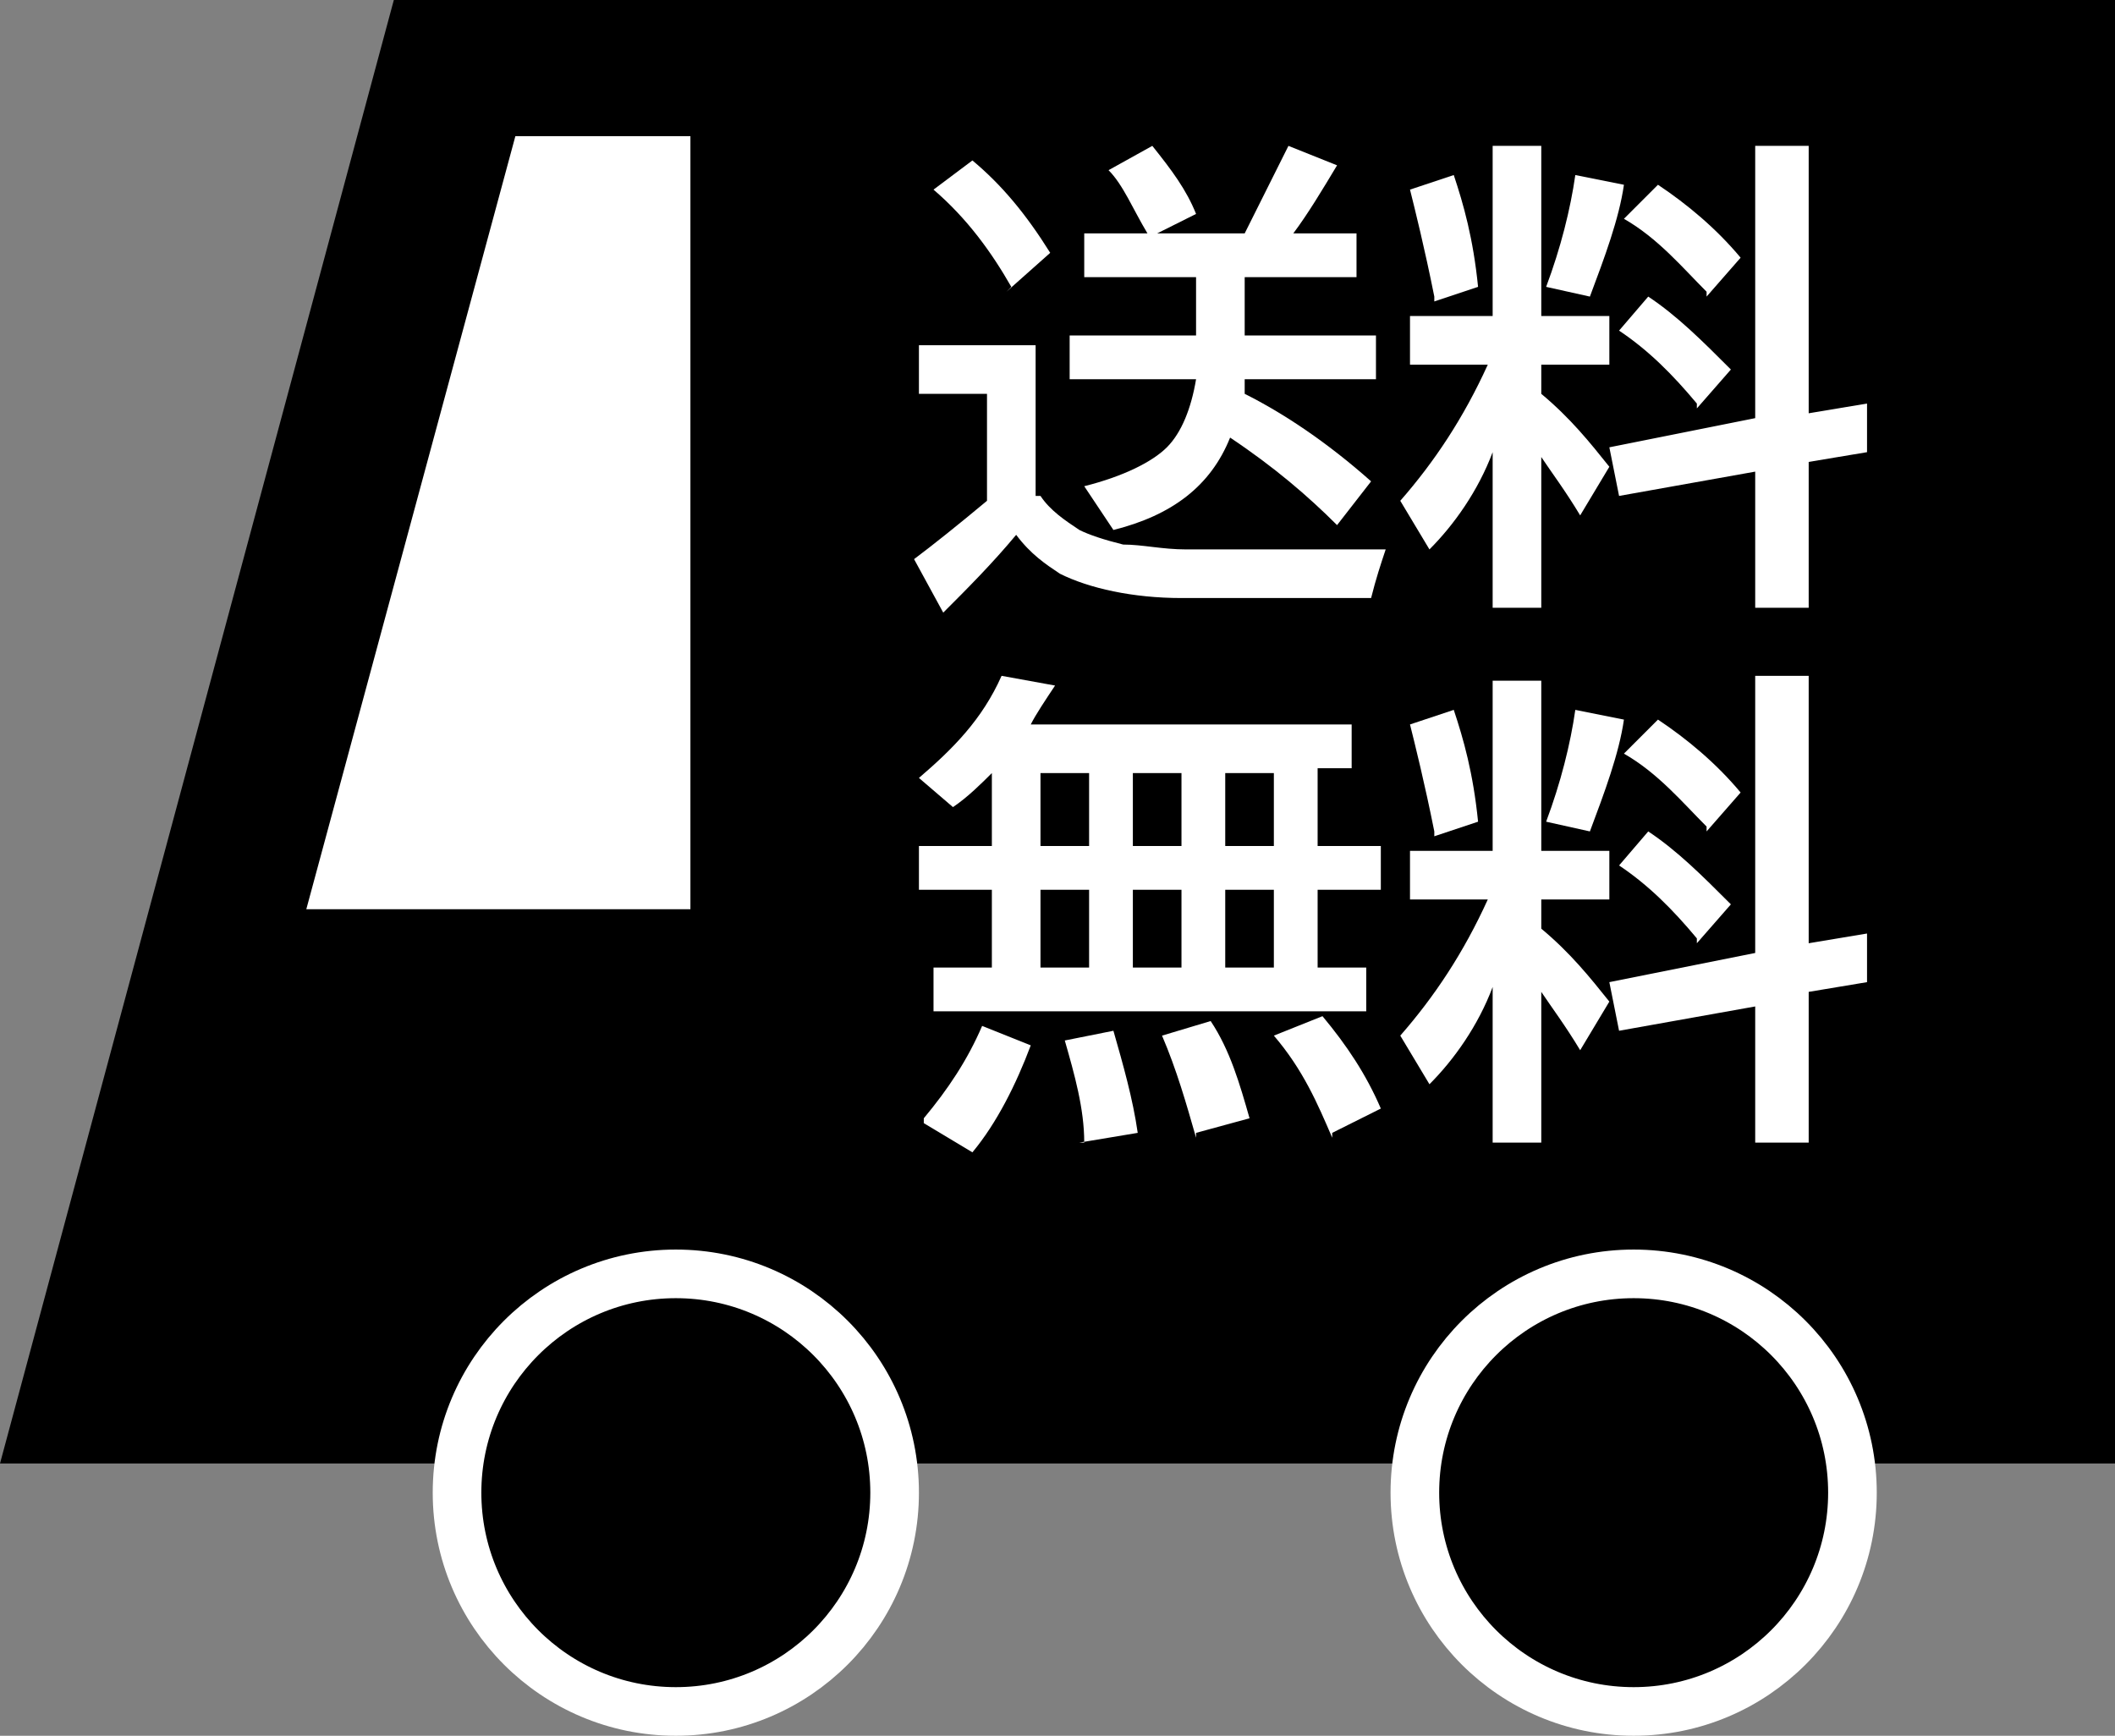
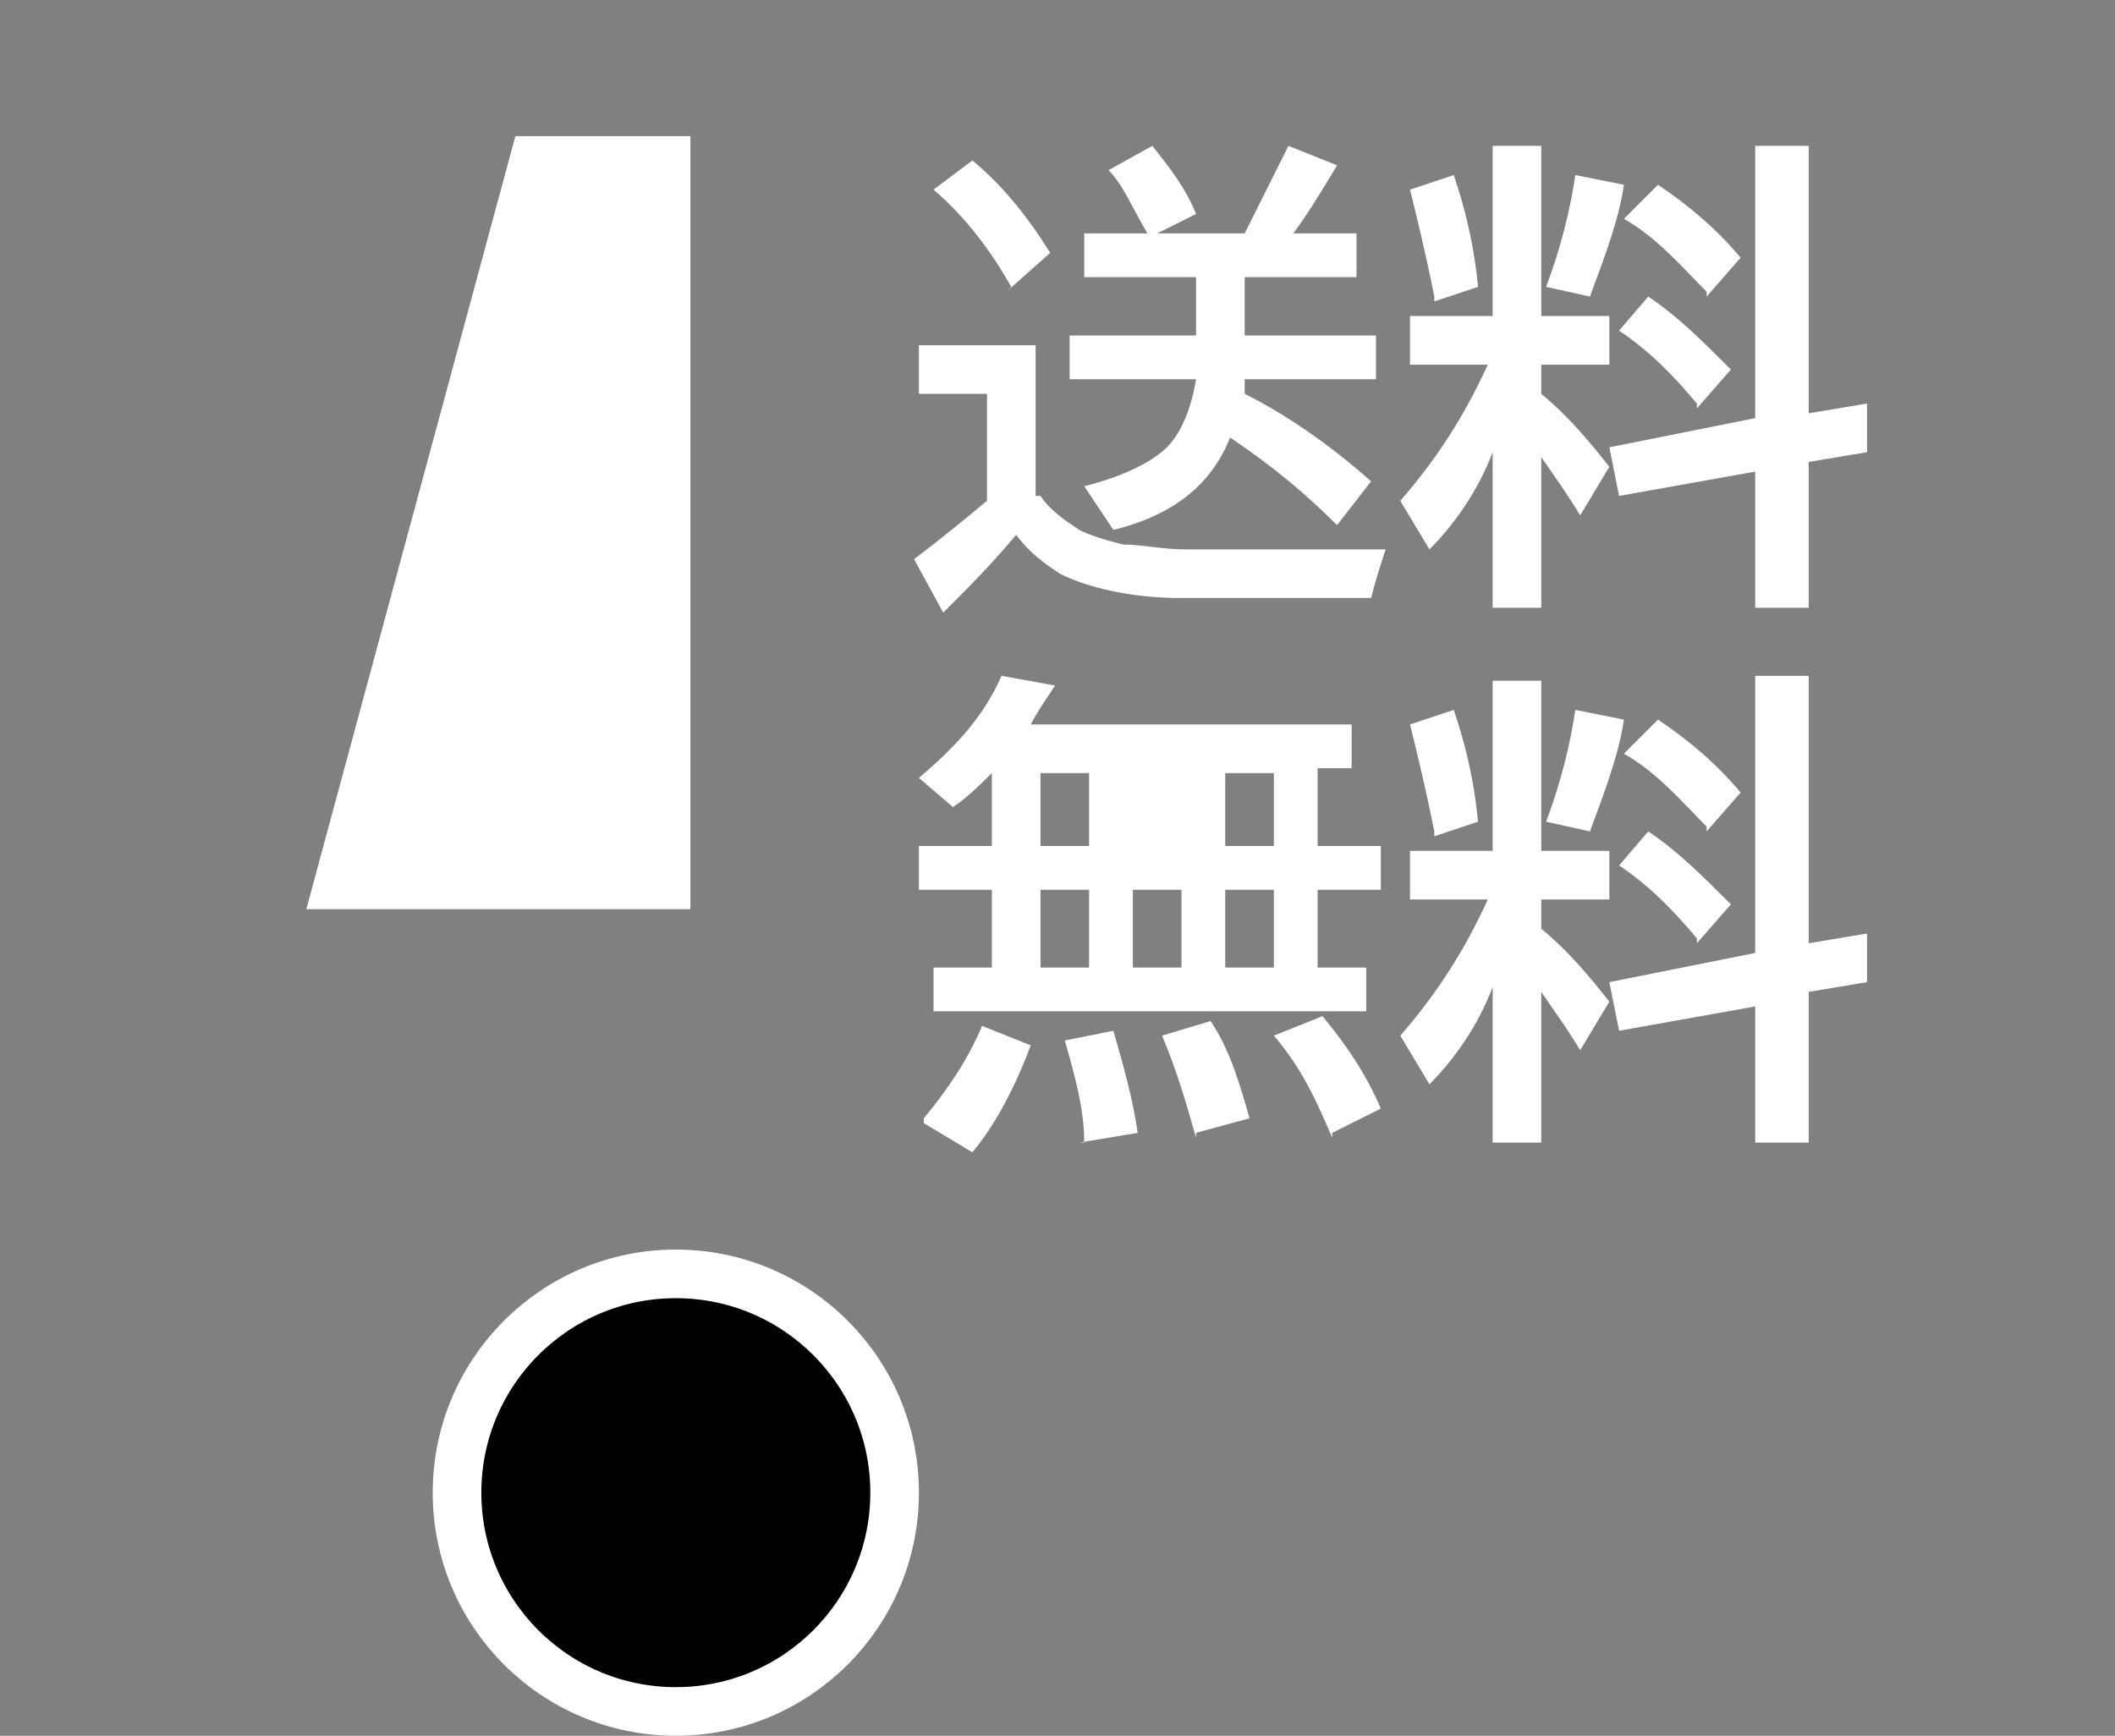
<svg xmlns="http://www.w3.org/2000/svg" id="_レイヤー_1" data-name="レイヤー_1" width="43.5" height="35.7" version="1.1" viewBox="0 0 43.5 35.7">
  <rect x="0" y="0" width="43.5" height="35.7" fill="#808080" stroke="none" />
  <defs>
    <style>
      .st0 {
        fill: #fff;
      }

      .st1 {
        stroke: #fff;
        stroke-miterlimit: 10;
      }
    </style>
  </defs>
  <g>
-     <polygon points="43.5 30.1 0 30.1 8.1 0 43.5 0 43.5 30.1" />
    <polygon class="st0" points="14.2 18.7 6.3 18.7 10.6 2.8 14.2 2.8 14.2 18.7" />
    <g>
      <path class="st0" d="M21.4,10.2c.2.3.5.5.8.7.2.1.5.2.9.3.4,0,.8.1,1.3.1h4.1c-.1.3-.2.6-.3,1h-3.9c-1,0-1.9-.2-2.5-.5-.3-.2-.6-.4-.9-.8-.5.6-1,1.1-1.5,1.6l-.6-1.1c.4-.3.9-.7,1.5-1.2v-2.2h-1.4v-1h2.4v3.1ZM20.8,5.9c-.4-.7-.9-1.4-1.6-2l.8-.6c.6.5,1.1,1.1,1.6,1.9l-.9.8ZM24.5,5.7h-2.2v-.9h1.3c-.3-.5-.5-1-.8-1.3l.9-.5c.4.5.7.9.9,1.4l-.8.4h1.8c.3-.6.6-1.2.9-1.8l1,.4c-.3.5-.6,1-.9,1.4h1.3v.9h-2.3v1.2h2.7v.9h-2.7c0,.1,0,.2,0,.3.8.4,1.7,1,2.6,1.8l-.7.9c-.6-.6-1.3-1.2-2.2-1.8-.4,1-1.2,1.6-2.4,1.9l-.6-.9c.8-.2,1.4-.5,1.7-.8.3-.3.5-.8.6-1.4h-2.6v-.9h2.6v-1.2Z" />
      <path class="st0" d="M30.7,9.3c-.3.8-.8,1.5-1.3,2l-.6-1c.7-.8,1.3-1.7,1.8-2.8h-1.6v-1h1.7v-3.5h1v3.5h1.4v1h-1.4v.6c.6.5,1,1,1.4,1.5l-.6,1c-.3-.5-.6-.9-.8-1.2v3.1h-1v-3.2ZM29.5,6.1c-.2-1-.4-1.8-.5-2.2l.9-.3c.2.6.4,1.3.5,2.3l-.9.3ZM31.8,5.9c.3-.8.5-1.6.6-2.3l1,.2c-.1.7-.4,1.5-.7,2.3l-.9-.2ZM37.2,9.5v3h-1.1v-2.8l-2.8.5-.2-1,3-.6V3h1.1v5.5l1.2-.2v1c0,0-1.2.2-1.2.2ZM34.9,8.3c-.5-.6-1-1.1-1.6-1.5l.6-.7c.6.4,1.1.9,1.7,1.5l-.7.8ZM35.1,6c-.5-.5-1-1.1-1.7-1.5l.7-.7c.6.4,1.2.9,1.7,1.5l-.7.8Z" />
-       <path class="st0" d="M27.1,15.9v1.5h1.3v.9h-1.3v1.6h1v.9h-8.9v-.9h1.2v-1.6h-1.5v-.9h1.5v-1.5c-.2.2-.5.5-.8.7l-.7-.6c.7-.6,1.3-1.2,1.7-2.1l1.1.2c-.2.3-.4.6-.5.8h6.6v.9h-.7ZM19,23c.5-.6.9-1.2,1.2-1.9l1,.4c-.3.8-.7,1.6-1.2,2.2l-1-.6ZM22.4,15.9h-1v1.5h1v-1.5ZM22.4,18.3h-1v1.6h1v-1.6ZM22.3,23.5c0-.7-.2-1.4-.4-2.1l1-.2c.2.7.4,1.4.5,2.1l-1.2.2ZM24.3,15.9h-1v1.5h1v-1.5ZM24.3,18.3h-1v1.6h1v-1.6ZM24.6,23.4c-.2-.7-.4-1.4-.7-2.1l1-.3c.4.6.6,1.3.8,2l-1.1.3ZM26.2,15.9h-1v1.5h1v-1.5ZM26.2,18.3h-1v1.6h1v-1.6ZM27.4,23.4c-.3-.7-.6-1.4-1.2-2.1l1-.4c.5.6.9,1.2,1.2,1.9l-1,.5Z" />
+       <path class="st0" d="M27.1,15.9v1.5h1.3v.9h-1.3v1.6h1v.9h-8.9v-.9h1.2v-1.6h-1.5v-.9h1.5v-1.5c-.2.2-.5.5-.8.7l-.7-.6c.7-.6,1.3-1.2,1.7-2.1l1.1.2c-.2.3-.4.6-.5.8h6.6v.9h-.7ZM19,23c.5-.6.9-1.2,1.2-1.9l1,.4c-.3.8-.7,1.6-1.2,2.2l-1-.6ZM22.4,15.9h-1v1.5h1v-1.5ZM22.4,18.3h-1v1.6h1v-1.6ZM22.3,23.5c0-.7-.2-1.4-.4-2.1l1-.2c.2.7.4,1.4.5,2.1l-1.2.2ZM24.3,15.9h-1v1.5v-1.5ZM24.3,18.3h-1v1.6h1v-1.6ZM24.6,23.4c-.2-.7-.4-1.4-.7-2.1l1-.3c.4.6.6,1.3.8,2l-1.1.3ZM26.2,15.9h-1v1.5h1v-1.5ZM26.2,18.3h-1v1.6h1v-1.6ZM27.4,23.4c-.3-.7-.6-1.4-1.2-2.1l1-.4c.5.6.9,1.2,1.2,1.9l-1,.5Z" />
      <path class="st0" d="M30.7,20.3c-.3.8-.8,1.5-1.3,2l-.6-1c.7-.8,1.3-1.7,1.8-2.8h-1.6v-1h1.7v-3.5h1v3.5h1.4v1h-1.4v.6c.6.5,1,1,1.4,1.5l-.6,1c-.3-.5-.6-.9-.8-1.2v3.1h-1v-3.2ZM29.5,17.1c-.2-1-.4-1.8-.5-2.2l.9-.3c.2.6.4,1.3.5,2.3l-.9.3ZM31.8,16.9c.3-.8.5-1.6.6-2.3l1,.2c-.1.7-.4,1.5-.7,2.3l-.9-.2ZM37.2,20.5v3h-1.1v-2.8l-2.8.5-.2-1,3-.6v-5.7h1.1v5.5l1.2-.2v1c0,0-1.2.2-1.2.2ZM34.9,19.3c-.5-.6-1-1.1-1.6-1.5l.6-.7c.6.4,1.1.9,1.7,1.5l-.7.8ZM35.1,17c-.5-.5-1-1.1-1.7-1.5l.7-.7c.6.4,1.2.9,1.7,1.5l-.7.8Z" />
    </g>
  </g>
  <circle class="st1" cx="13.9" cy="30.7" r="4.5" />
-   <circle class="st1" cx="33.6" cy="30.7" r="4.5" />
</svg>